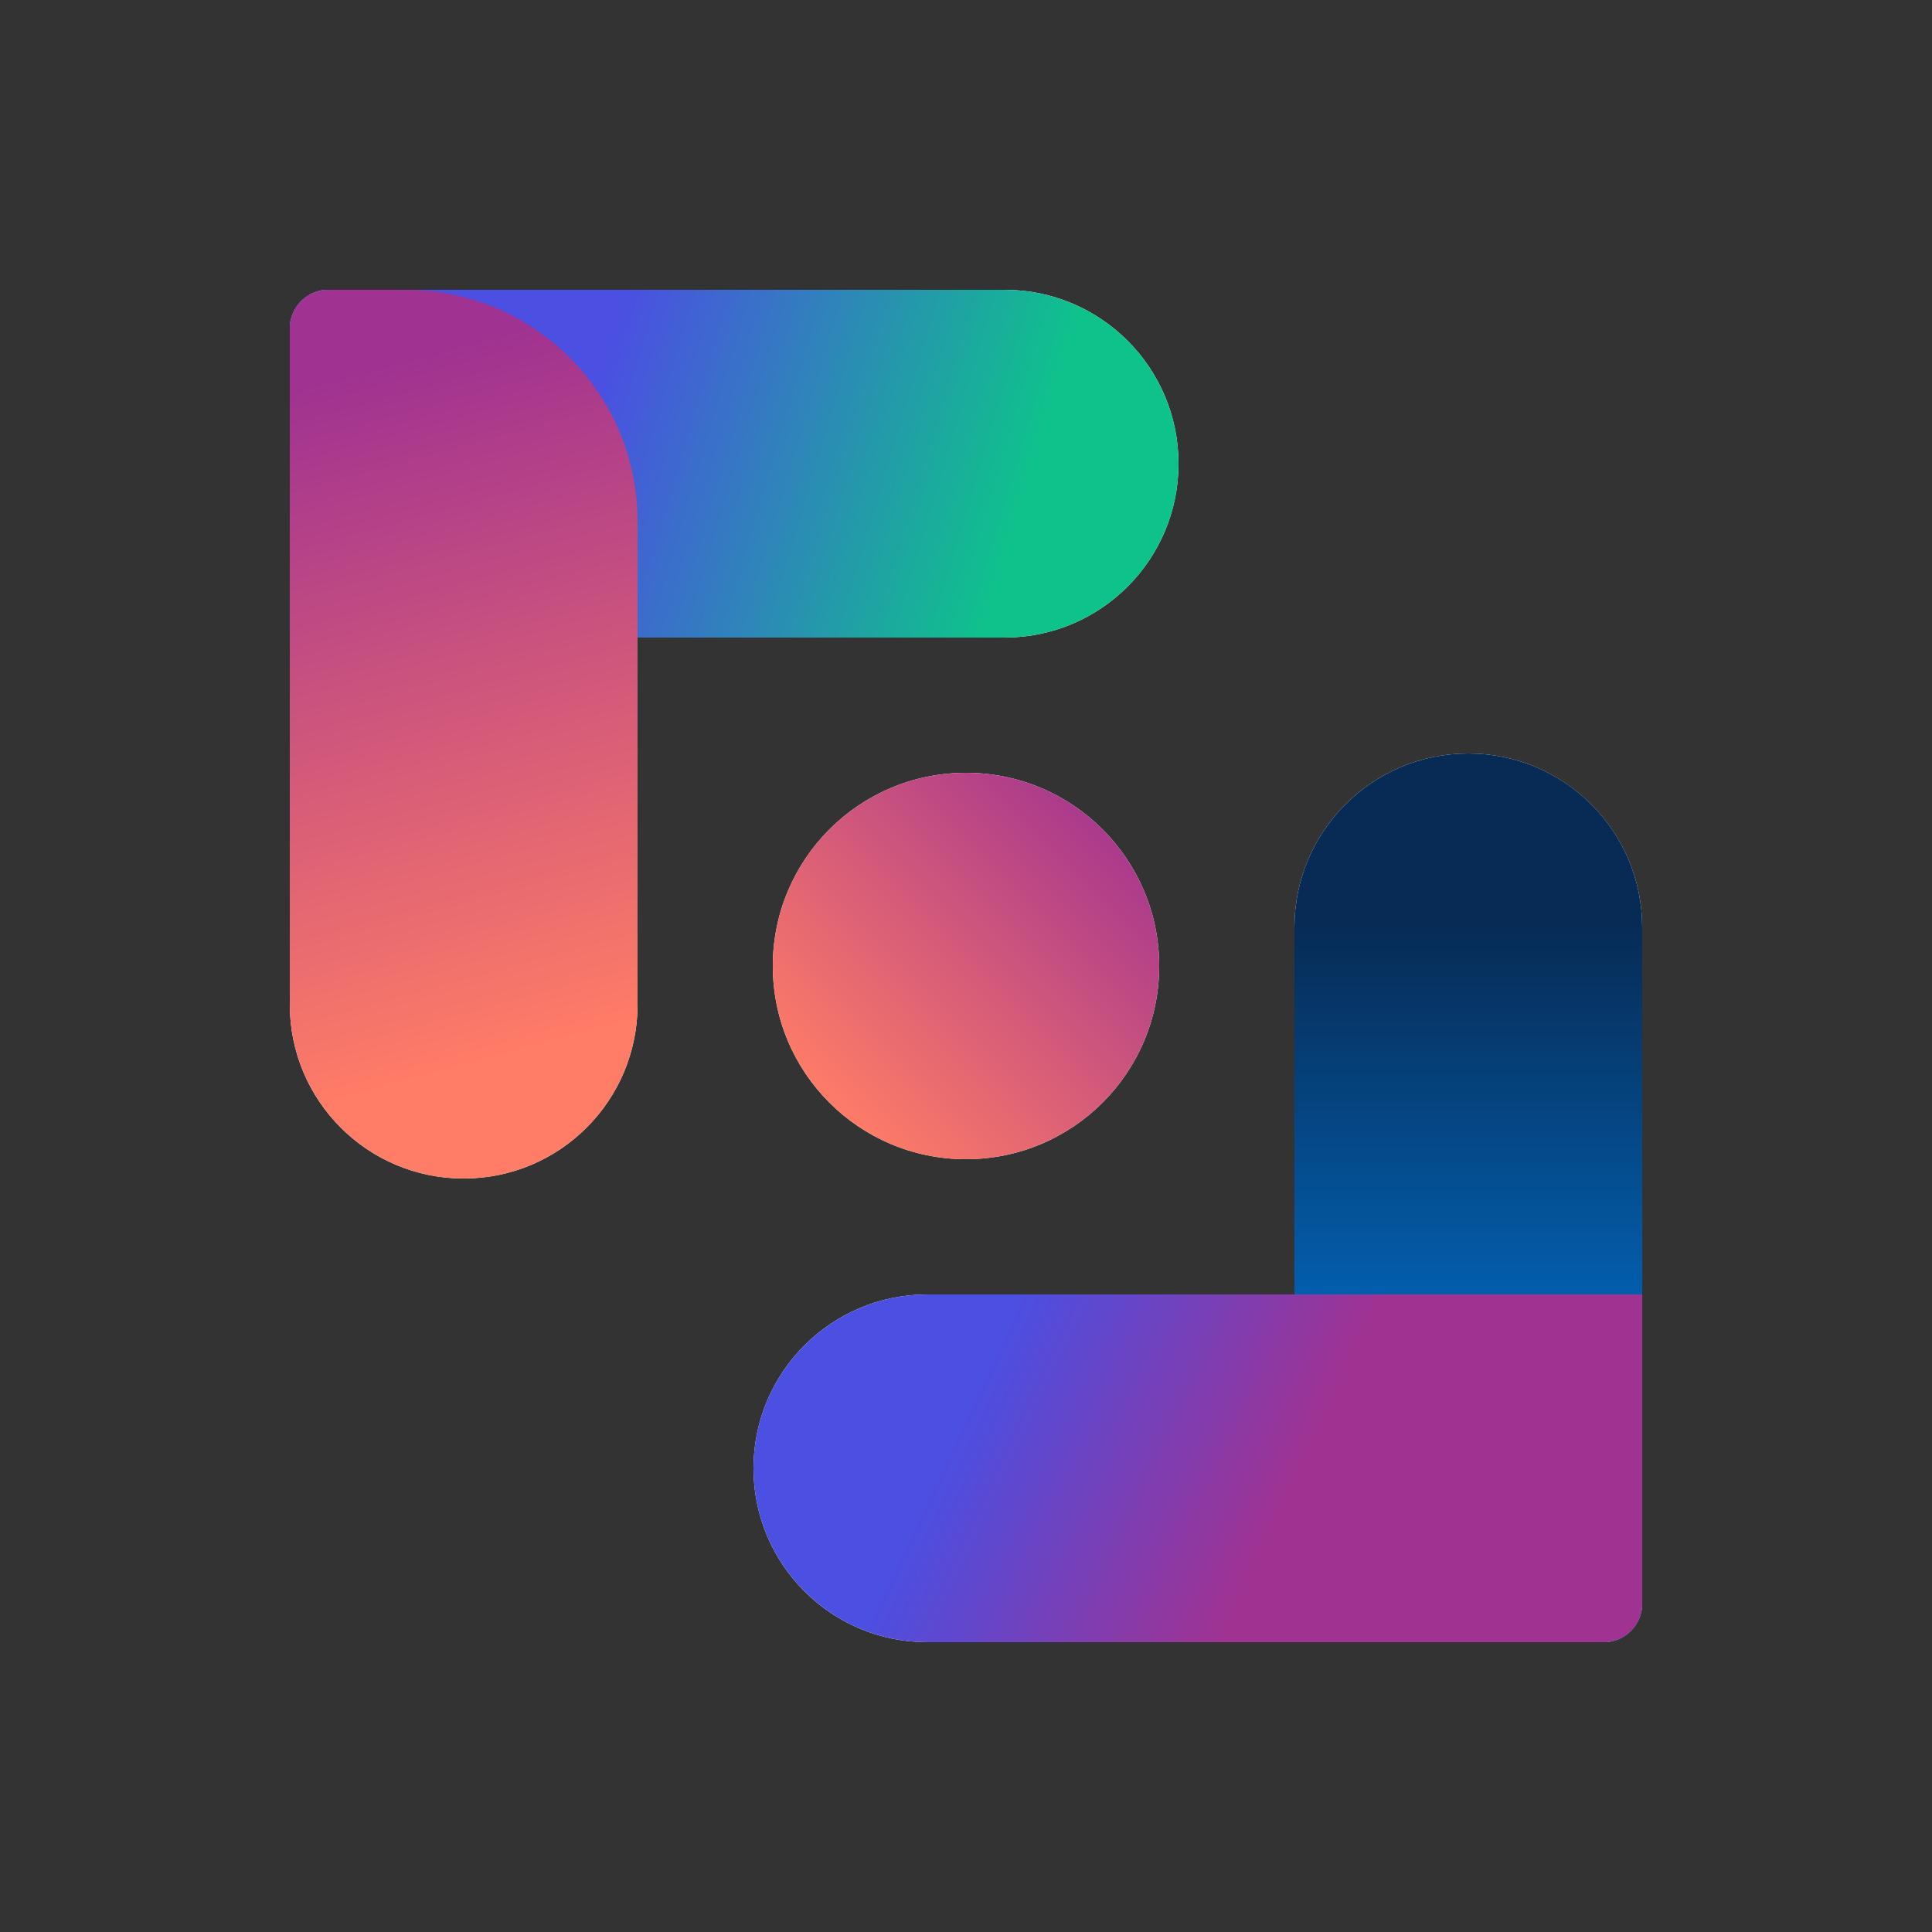
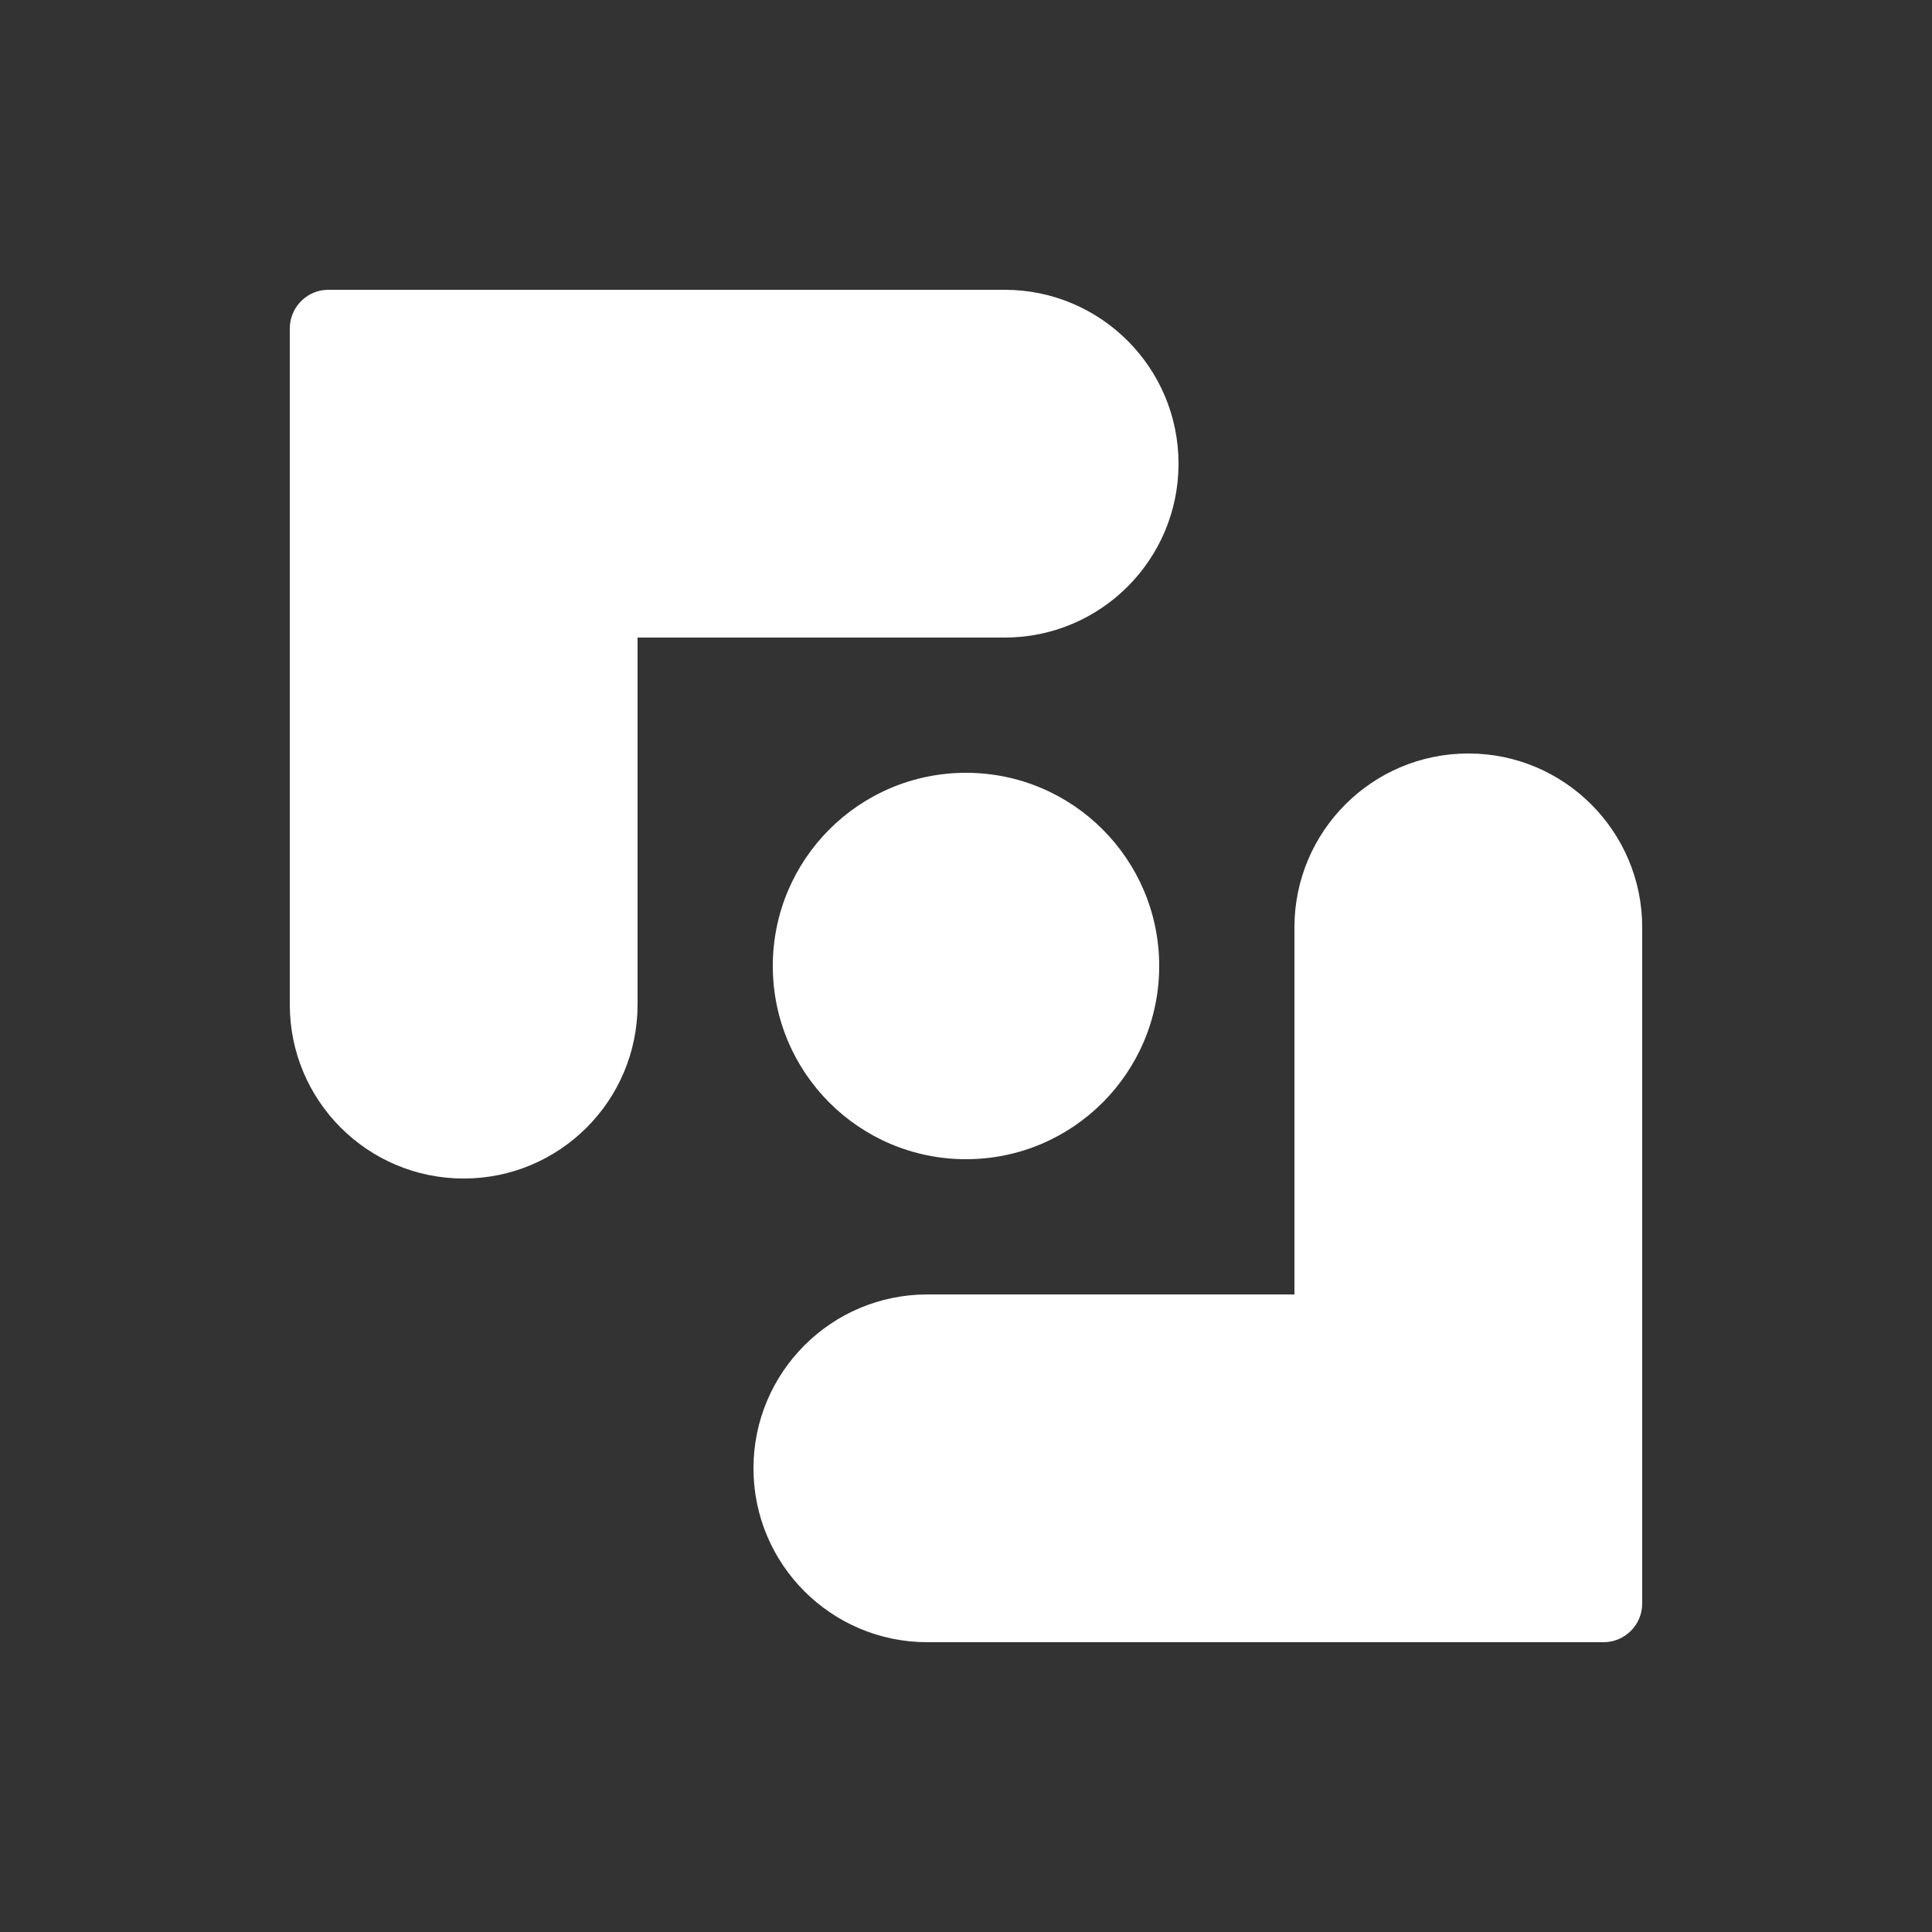
<svg xmlns="http://www.w3.org/2000/svg" width="32" height="32" viewBox="0 0 32 32" fill="none">
  <rect x="0" y="0" width="32" height="32" fill="#333333" stroke="none" />
  <path d="M24.32 12.48C25.91 12.48 27.2 13.77 27.2 15.36V26.56C27.2 26.913 26.913 27.2 26.56 27.2H15.36C13.769 27.2 12.48 25.911 12.48 24.32C12.48 22.73 13.769 21.44 15.36 21.44H21.44V15.36C21.44 13.77 22.729 12.48 24.32 12.48ZM16.64 4.8C18.23 4.8 19.52 6.089 19.52 7.68C19.52 9.271 18.23 10.56 16.64 10.56H10.56V16.64C10.56 18.231 9.27 19.52 7.68 19.52C6.089 19.52 4.8 18.231 4.8 16.64V5.44C4.8 5.109 5.052 4.836 5.374 4.803L5.44 4.8H16.64ZM16 12.8C17.767 12.8 19.2 14.233 19.2 16C19.2 17.767 17.767 19.2 16 19.2C14.232 19.2 12.8 17.767 12.8 16C12.8 14.233 14.232 12.8 16 12.8Z" fill="white" />
  <g style="mix-blend-mode:hard-light">
-     <path d="M27.2 15.36C27.2 13.769 25.911 12.48 24.32 12.48C22.73 12.48 21.44 13.769 21.44 15.36V23.36C21.44 25.481 23.16 27.2 25.28 27.2H26.56C26.914 27.2 27.2 26.913 27.2 26.56V15.36Z" fill="url(#paint0_linear_2703_28755)" />
-   </g>
+     </g>
  <g style="mix-blend-mode:multiply">
-     <path d="M27.201 21.44H15.361C13.77 21.44 12.48 22.729 12.48 24.32C12.48 25.91 13.77 27.2 15.361 27.2H26.561C26.914 27.2 27.201 26.913 27.201 26.56V21.44Z" fill="url(#paint1_linear_2703_28755)" />
-   </g>
-   <path d="M4.8 10.56H16.64C18.23 10.56 19.52 9.271 19.52 7.68C19.52 6.089 18.23 4.8 16.64 4.8H5.44C5.086 4.8 4.8 5.087 4.8 5.44V10.56Z" fill="url(#paint2_linear_2703_28755)" />
+     </g>
  <g style="mix-blend-mode:darken">
-     <path d="M4.8 16.64C4.8 18.231 6.089 19.52 7.68 19.52C9.27 19.52 10.56 18.231 10.56 16.64V8.64C10.56 6.519 8.841 4.8 6.72 4.8H5.44C5.086 4.8 4.8 5.087 4.8 5.44V16.64Z" fill="url(#paint3_linear_2703_28755)" />
-   </g>
-   <path d="M19.2 16C19.2 14.233 17.767 12.8 16 12.8C14.232 12.8 12.8 14.233 12.8 16C12.8 17.767 14.232 19.2 16 19.2C17.767 19.2 19.2 17.767 19.2 16Z" fill="url(#paint4_linear_2703_28755)" />
+     </g>
  <defs>
    <linearGradient id="paint0_linear_2703_28755" x1="24.32" y1="8.187" x2="24.32" y2="27.2" gradientUnits="userSpaceOnUse">
      <stop offset="0.374" stop-color="#072B55" />
      <stop offset="0.947" stop-color="#0085F0" />
    </linearGradient>
    <linearGradient id="paint1_linear_2703_28755" x1="26.662" y1="26.732" x2="15.96" y2="21.691" gradientUnits="userSpaceOnUse">
      <stop offset="0.473" stop-color="#A03291" />
      <stop offset="0.938" stop-color="#4B4FE2" />
    </linearGradient>
    <linearGradient id="paint2_linear_2703_28755" x1="5.803" y1="5.6" x2="17.431" y2="9.073" gradientUnits="userSpaceOnUse">
      <stop offset="0.341" stop-color="#4B4FE2" />
      <stop offset="0.95" stop-color="#0EC38B" />
    </linearGradient>
    <linearGradient id="paint3_linear_2703_28755" x1="8.32" y1="17.513" x2="5.191" y2="6.039" gradientUnits="userSpaceOnUse">
      <stop stop-color="#FF7C66" />
      <stop offset="0.974" stop-color="#A03291" />
    </linearGradient>
    <linearGradient id="paint4_linear_2703_28755" x1="12.8" y1="19.2" x2="19.2" y2="12.8" gradientUnits="userSpaceOnUse">
      <stop offset="0.138" stop-color="#FF7C66" />
      <stop offset="0.939" stop-color="#A03291" />
    </linearGradient>
  </defs>
</svg>